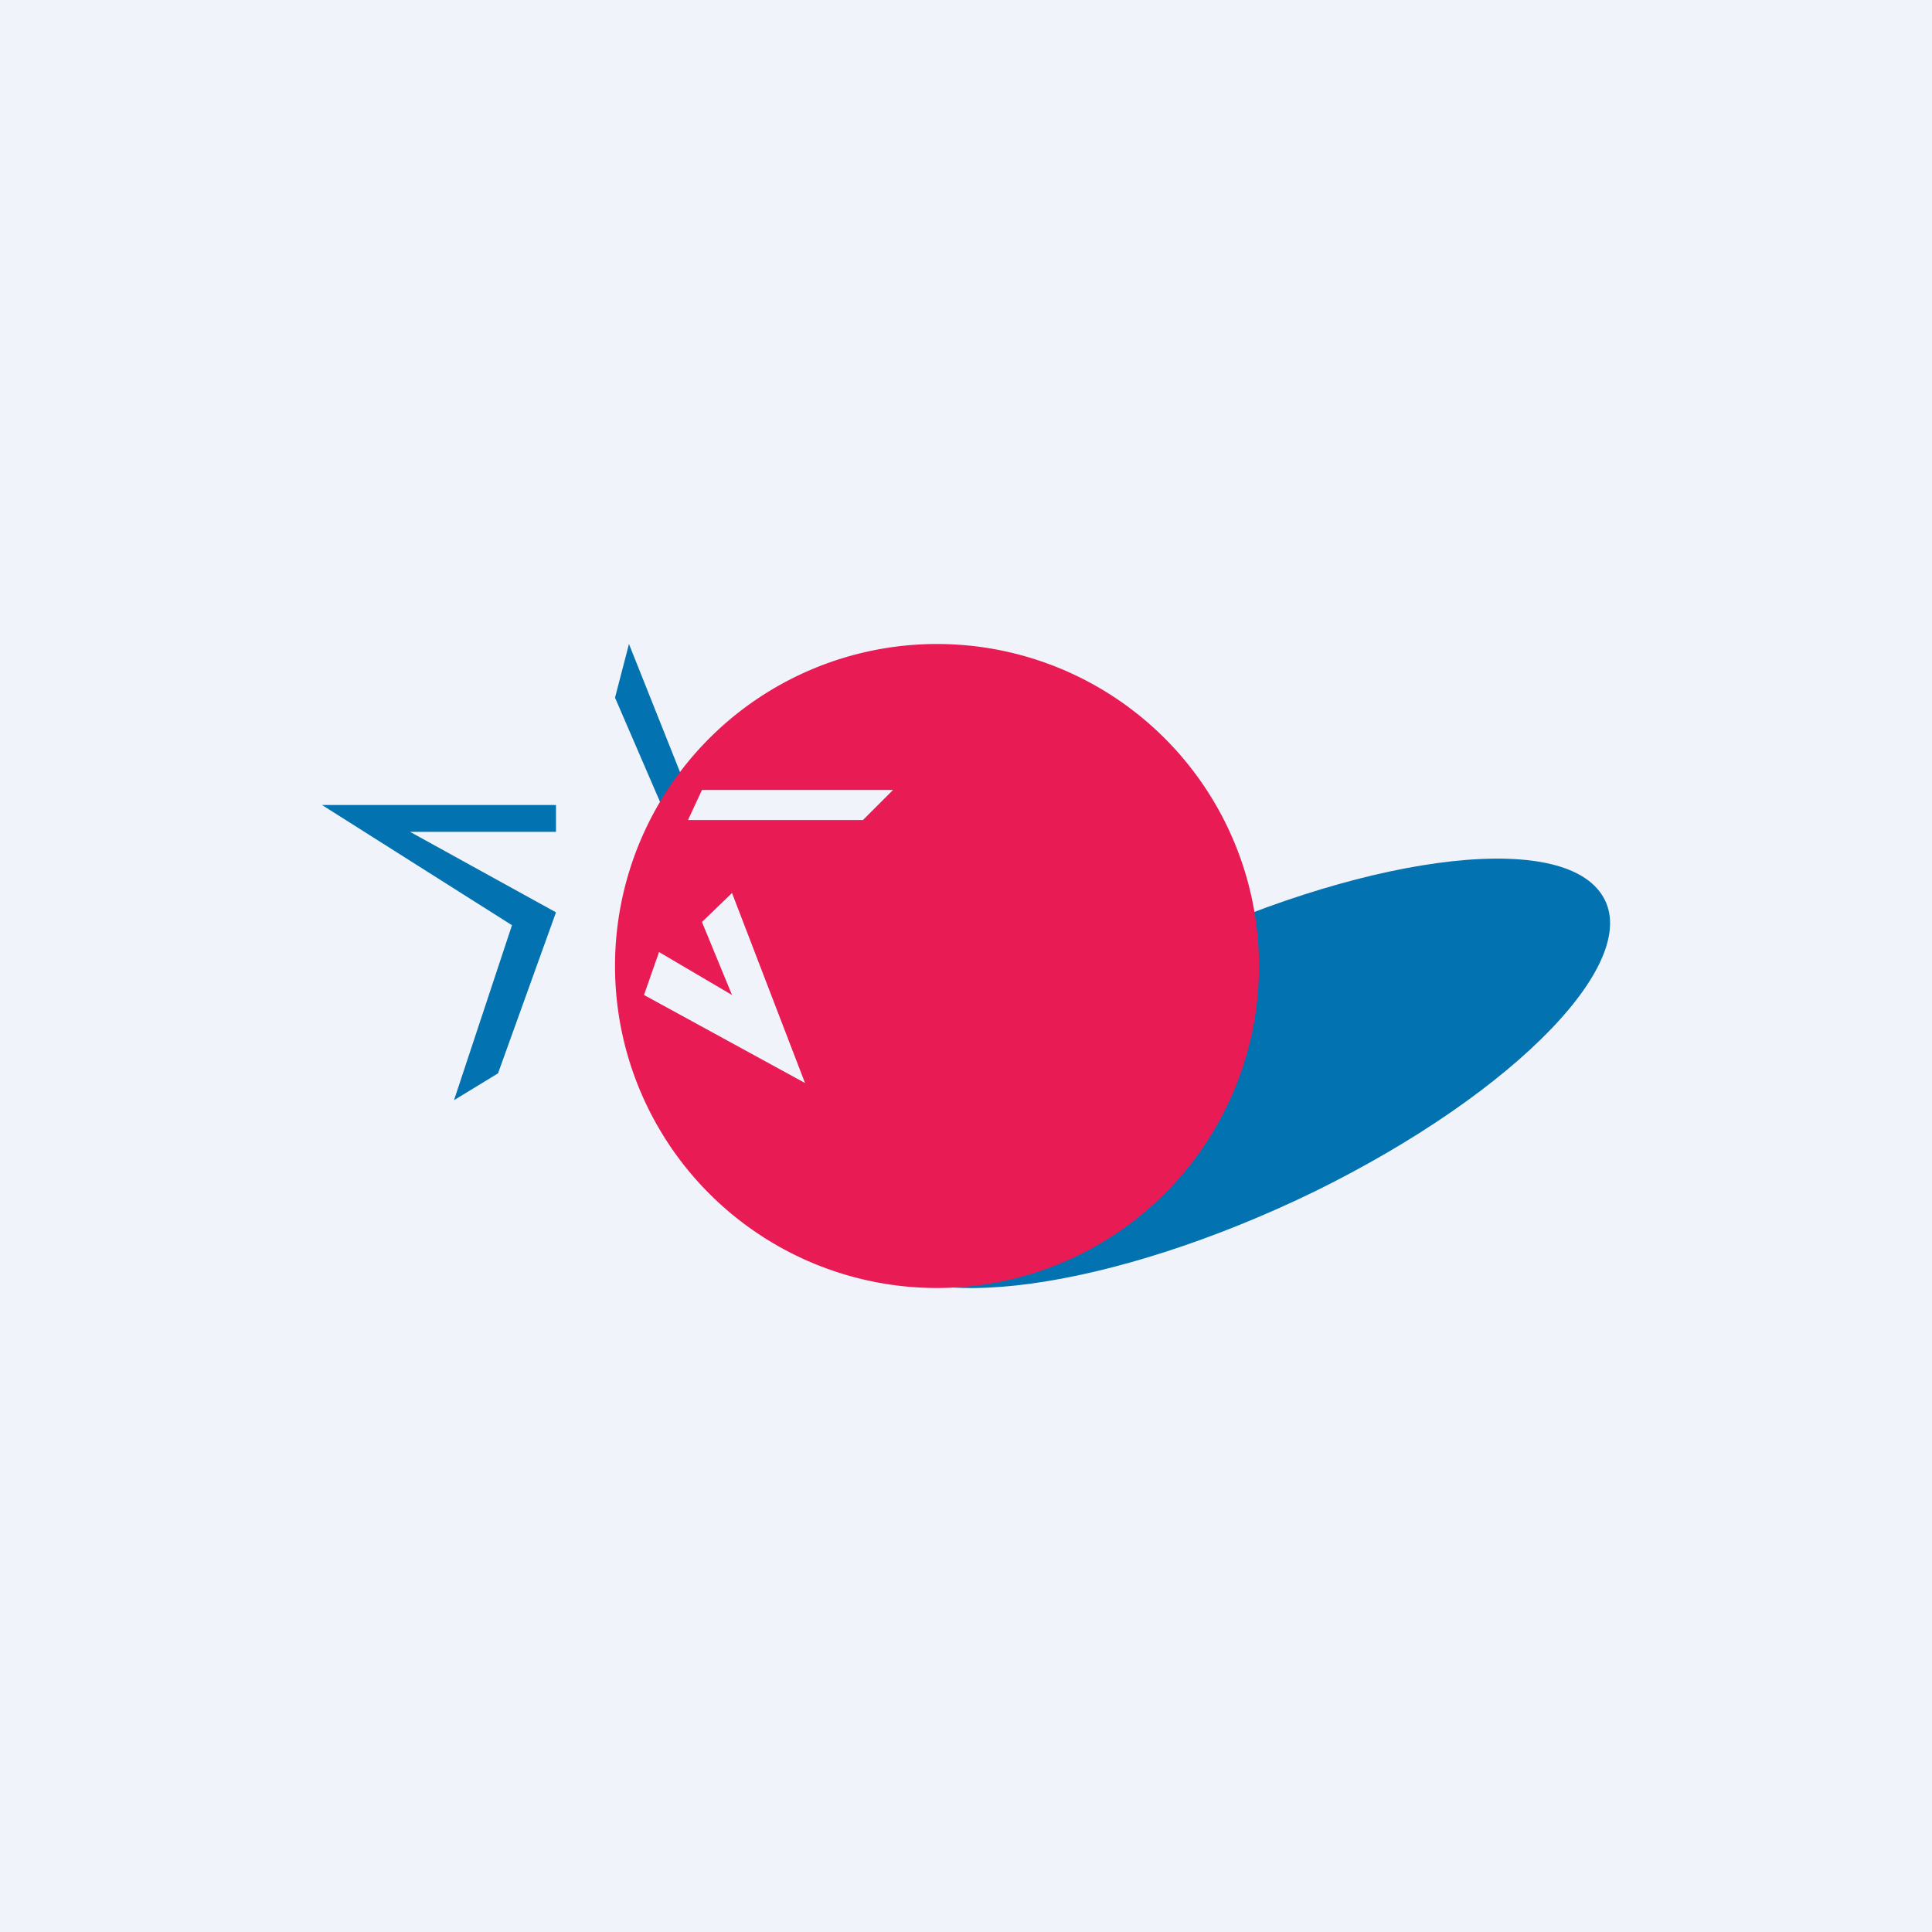
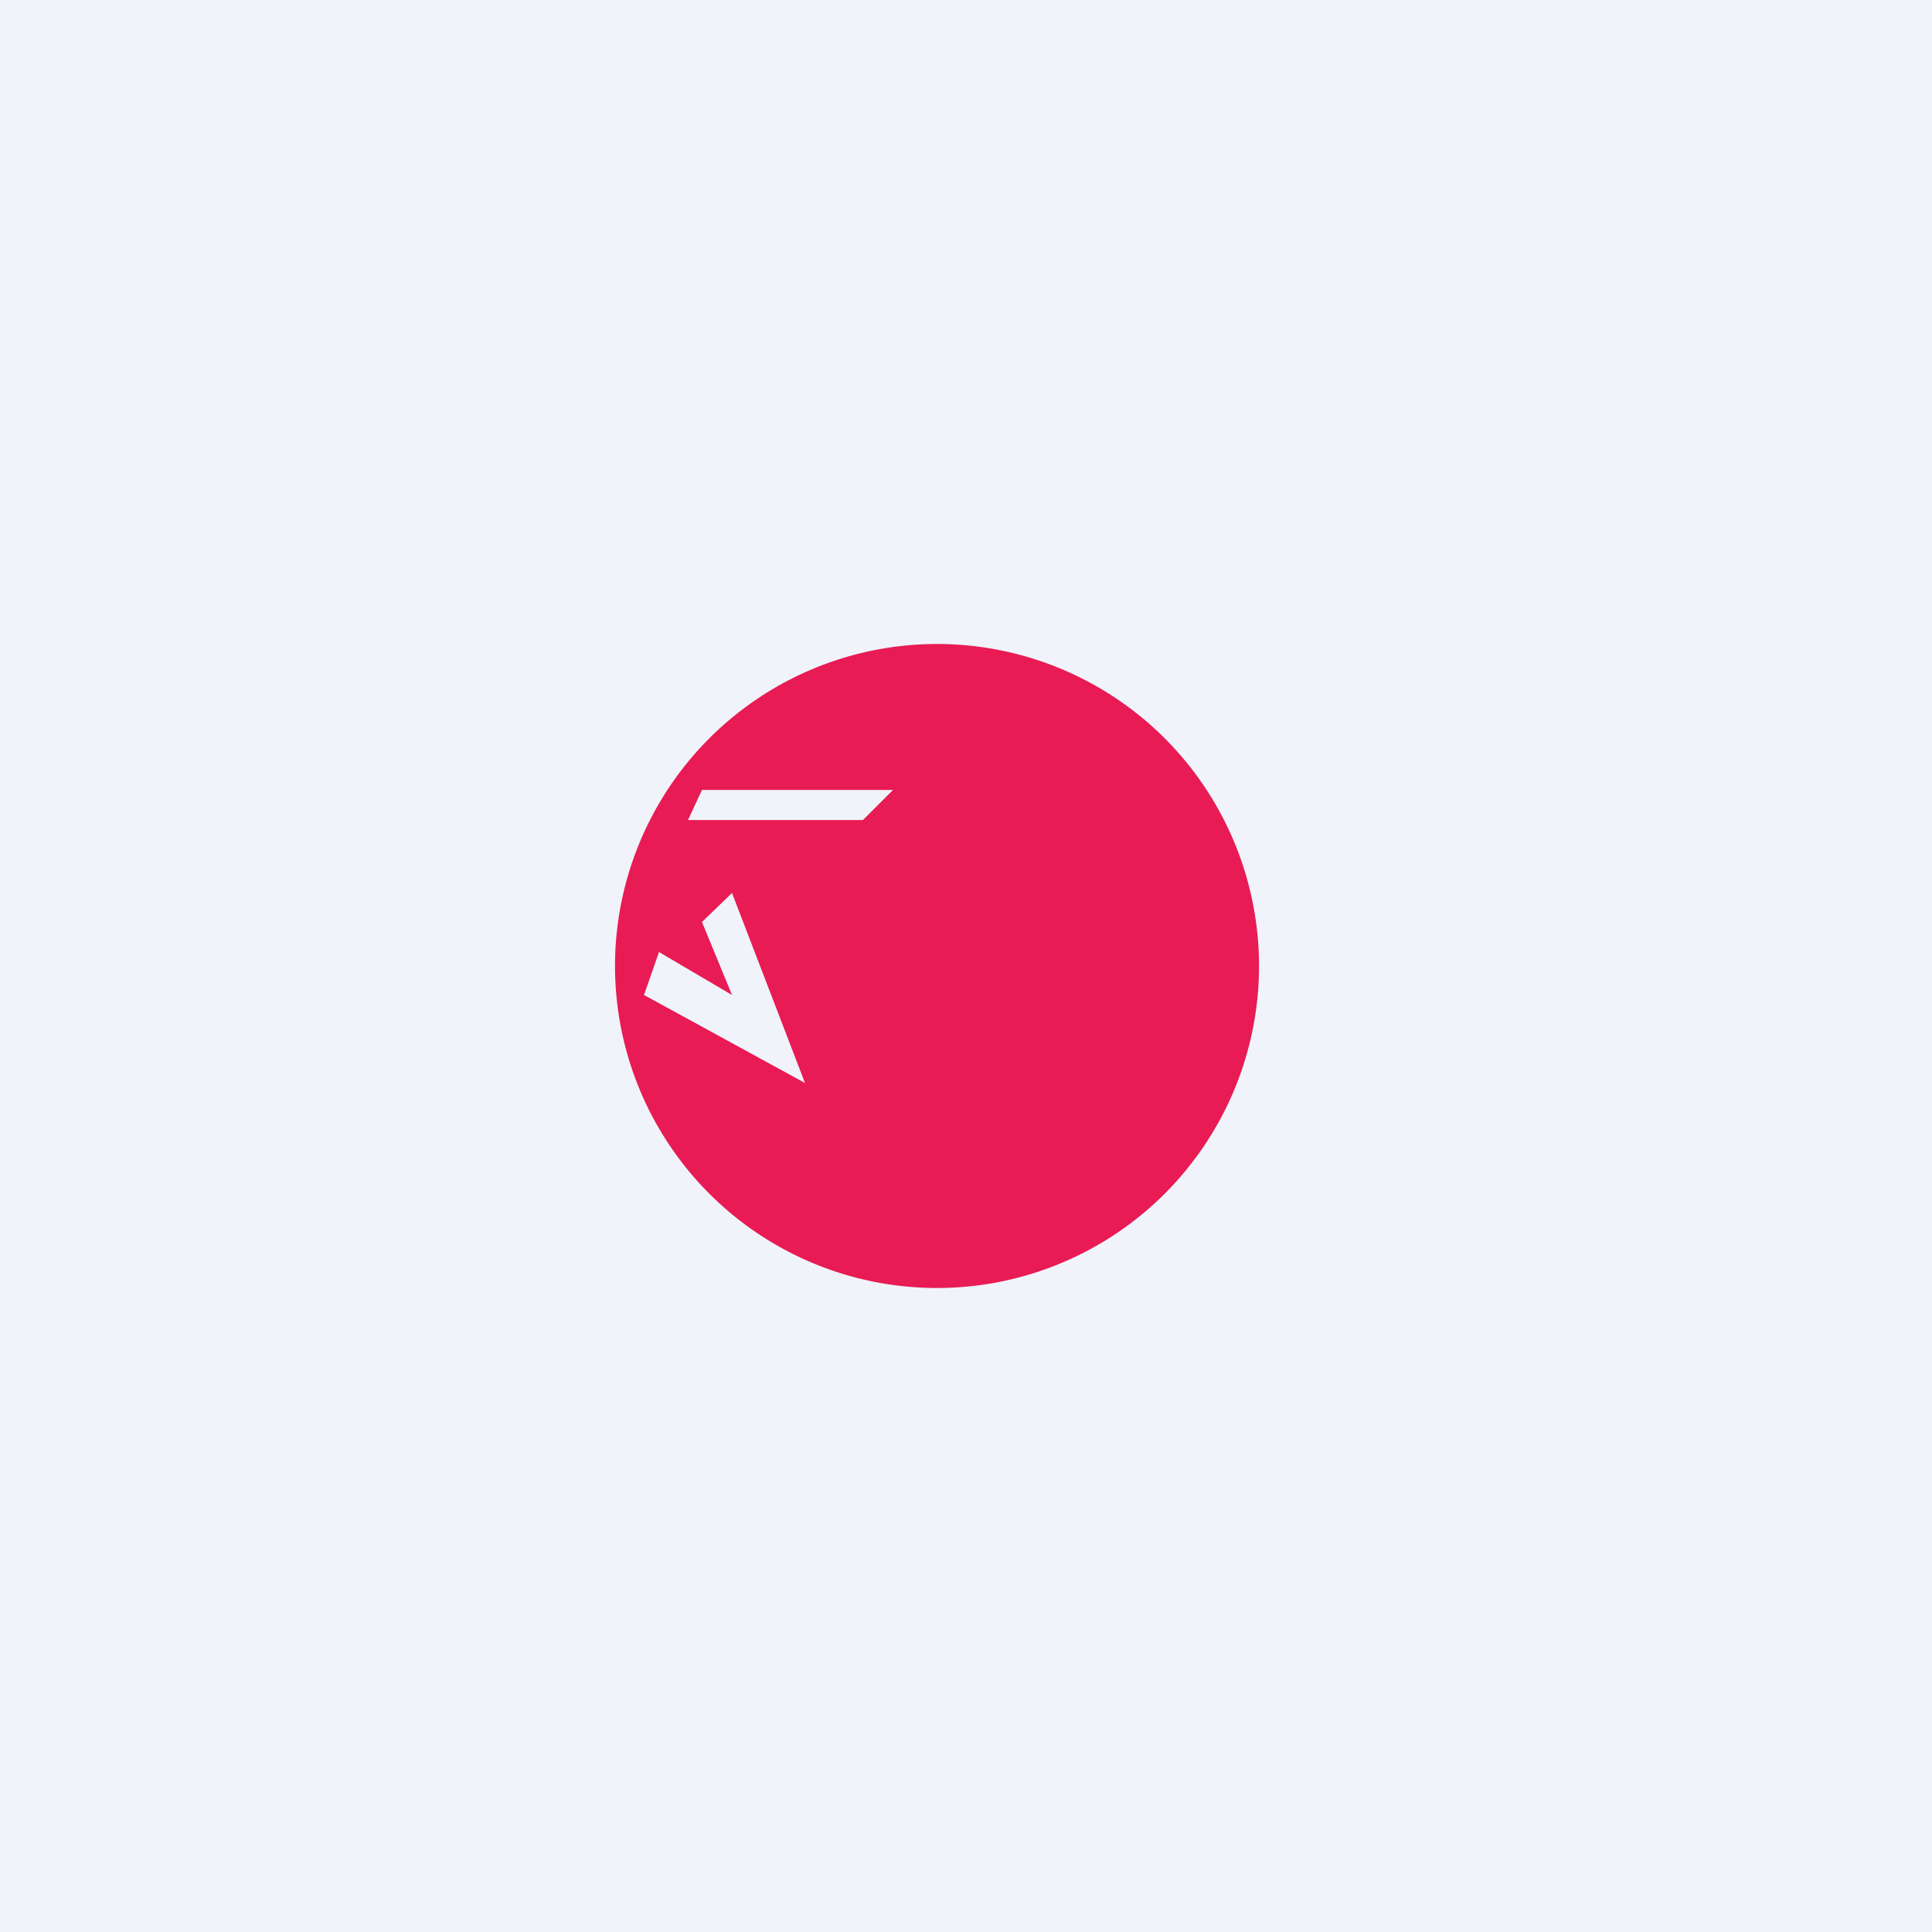
<svg xmlns="http://www.w3.org/2000/svg" width="18" height="18" viewBox="0 0 18 18">
  <path fill="#F0F3FA" d="M0 0h18v18H0z" />
-   <path d="M14.92 8.33c.41.6-.78 1.84-2.67 2.77-1.89.92-3.76 1.18-4.17.57-.41-.6.78-1.84 2.67-2.77 1.89-.92 3.76-1.18 4.17-.57ZM5.73 6.5l.13-.5.55 1.38-.14.37-.54-1.25ZM5.18 7.5v.25H3.82l1.36.75-.54 1.5-.41.25.54-1.63L3 7.5h2.18Z" fill="#0272B1" />
  <path fill-rule="evenodd" d="M11.73 9a3 3 0 1 1-6 0 3 3 0 0 1 6 0ZM8.04 7.64H6.41l.13-.28h1.78l-.28.28Zm-.54 2.45-.68-1.77-.28.27.28.68-.68-.4-.14.4 1.5.82Z" fill="#E81B54" />
</svg>